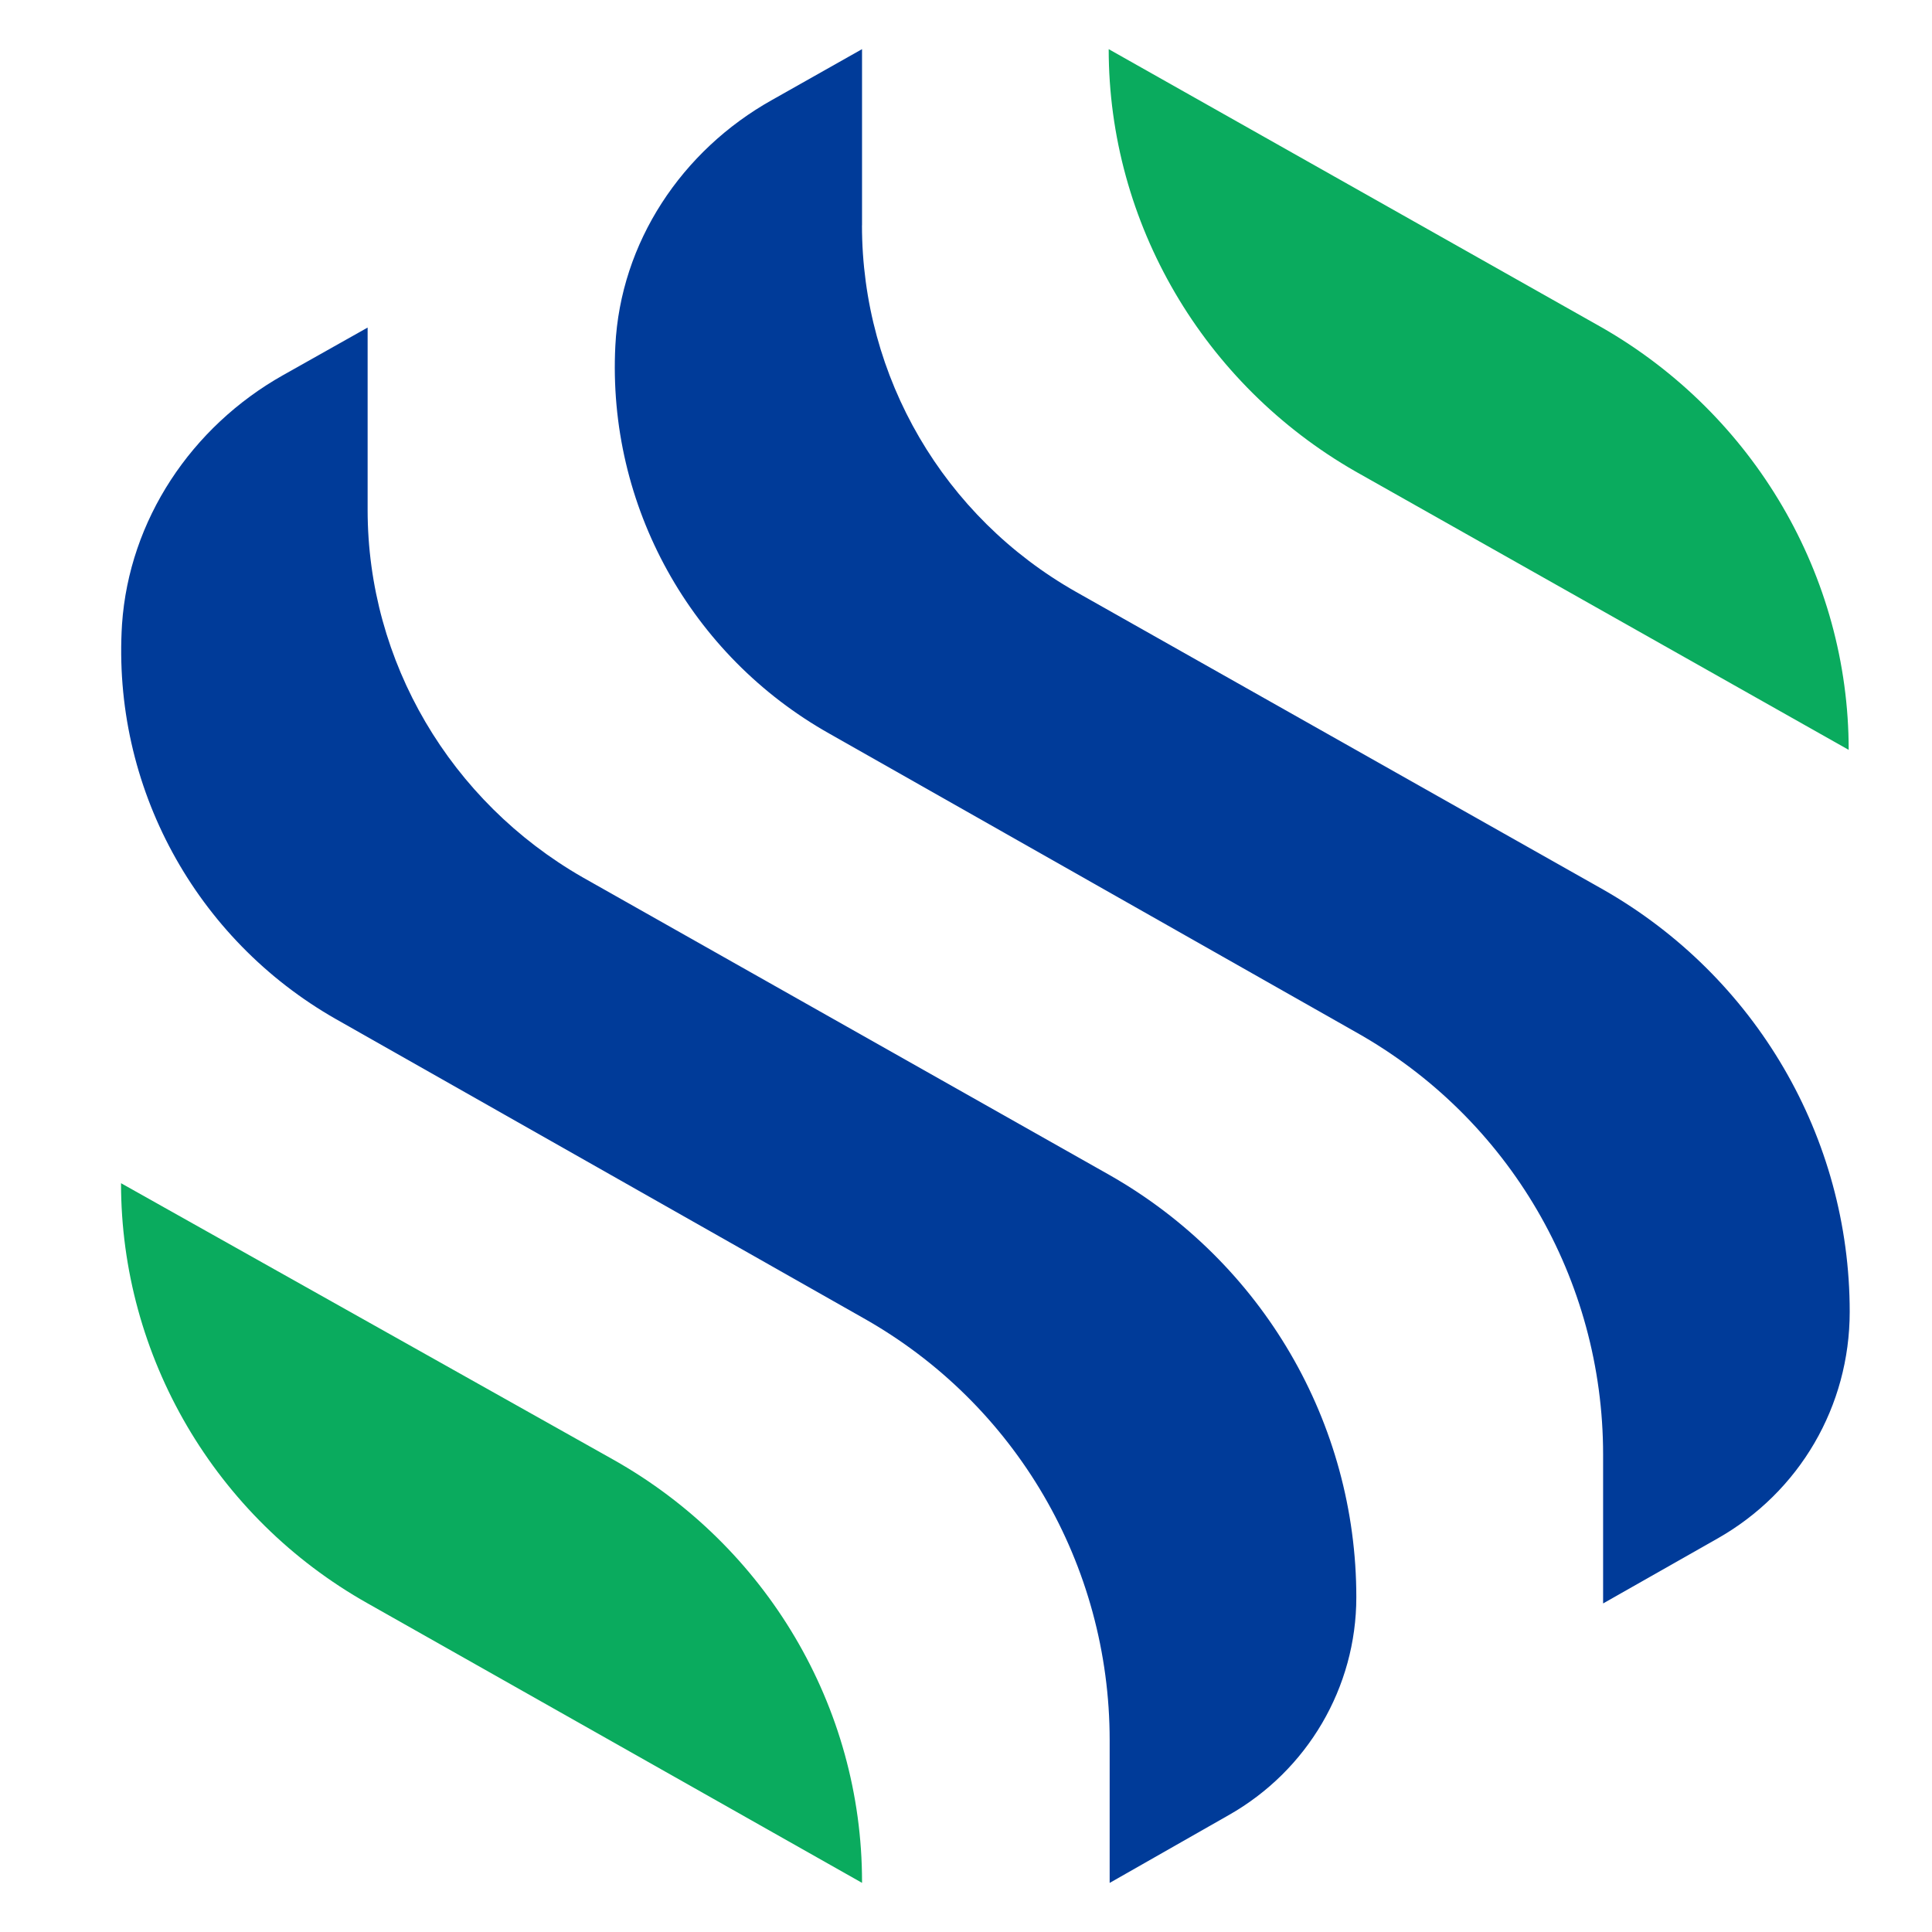
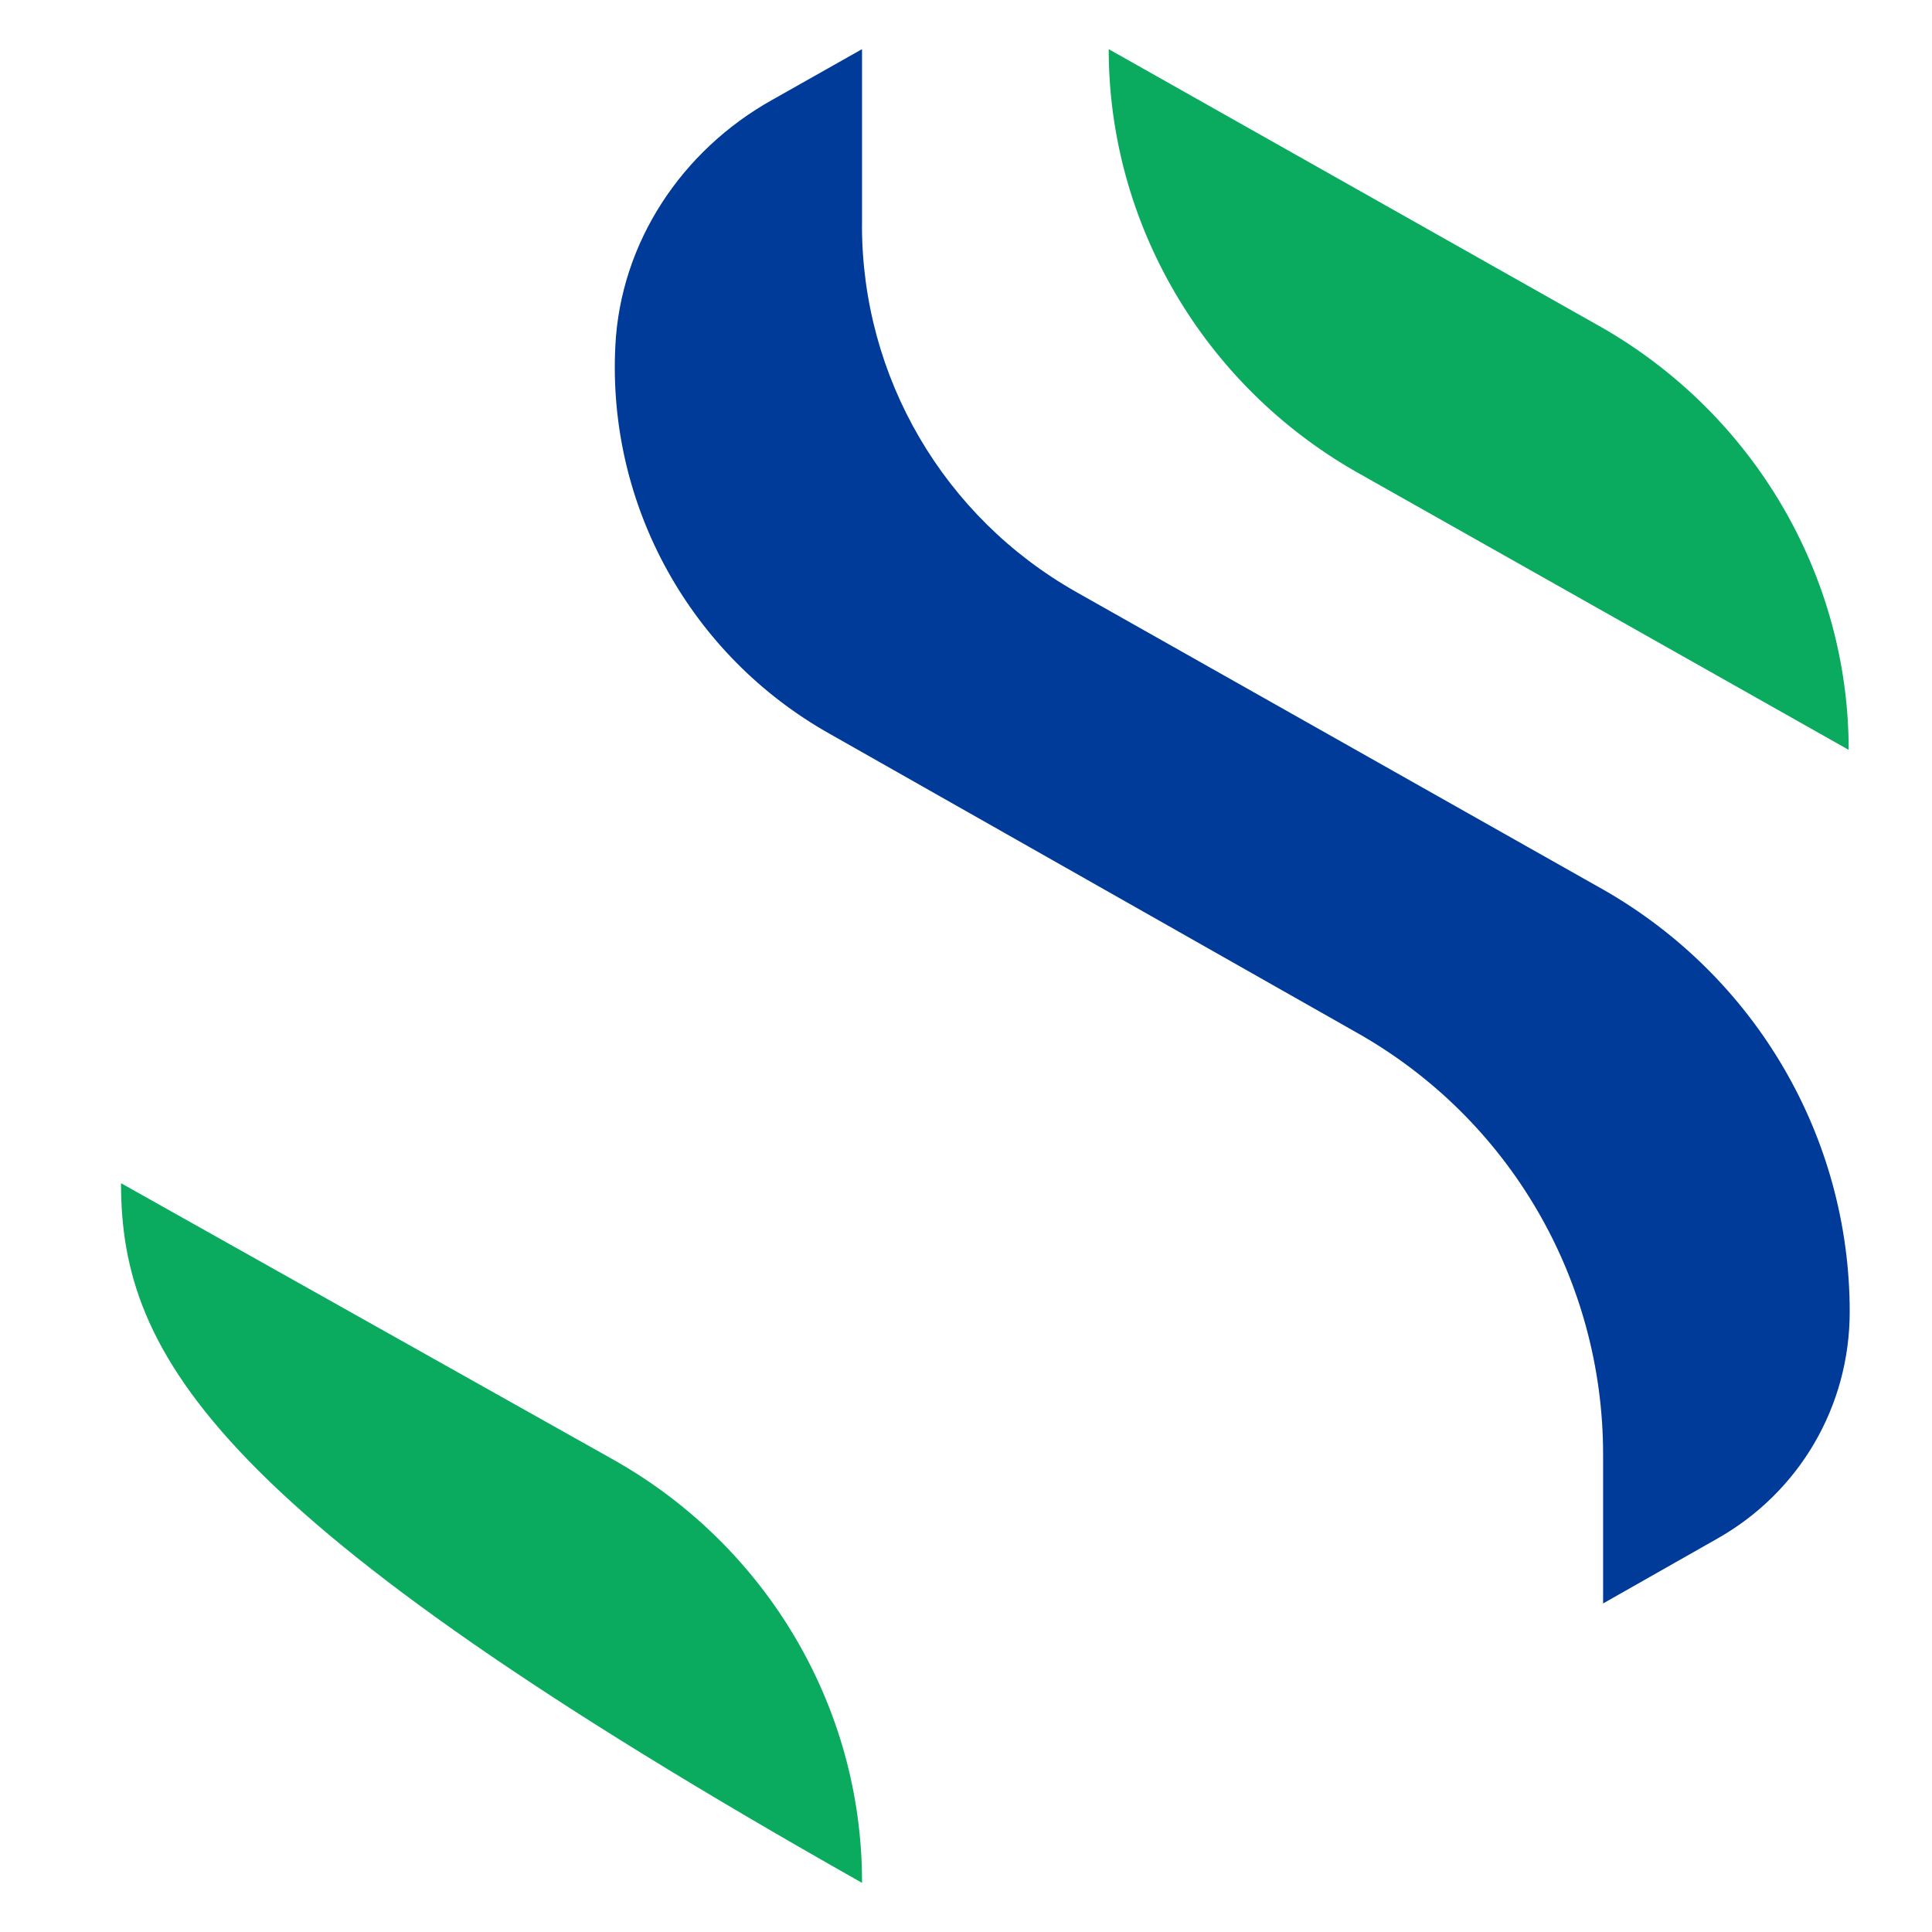
<svg xmlns="http://www.w3.org/2000/svg" version="1.1" x="0px" y="0px" width="64px" height="64px" viewBox="-4.009 -1.628 64 64" enable-background="new -4.009 -1.628 64 64" xml:space="preserve">
  <defs>
</defs>
-   <path fill="#0AAB5E" d="M0,37.567l16.308,9.158c5.064,2.848,8.239,8.18,8.239,13.984v0.035L8.172,51.487  C3.105,48.636,0,43.302,0,37.567z M40.888,13.987l16.343,9.225c0-5.769-3.142-11.104-8.172-13.989L32.718,0  C32.718,5.769,35.859,11.104,40.888,13.987z" />
-   <path fill="#003B99" d="M8.169,15.261V9.223l-2.802,1.577c-3.038,1.711-5.097,4.797-5.334,8.251  c-0.336,5.368,2.43,10.432,7.091,13.083l17.456,9.895c5.064,2.848,8.17,8.182,8.17,13.988v4.729l3.951-2.25  c2.6-1.475,4.22-4.227,4.22-7.213c0-5.77-3.106-11.102-8.171-13.984l-17.456-9.863C10.906,24.92,8.169,20.293,8.169,15.261z" />
+   <path fill="#0AAB5E" d="M0,37.567l16.308,9.158c5.064,2.848,8.239,8.18,8.239,13.984v0.035C3.105,48.636,0,43.302,0,37.567z M40.888,13.987l16.343,9.225c0-5.769-3.142-11.104-8.172-13.989L32.718,0  C32.718,5.769,35.859,11.104,40.888,13.987z" />
  <path fill="#003B99" d="M24.547,5.836V0l-2.972,1.678c-3.005,1.678-5.03,4.728-5.2,8.15c-0.27,5.299,2.5,10.264,7.091,12.847  l17.456,9.897c5.063,2.848,8.174,8.18,8.174,13.984v4.932l3.781-2.146c2.732-1.543,4.388-4.395,4.388-7.516  c0-5.77-3.106-11.102-8.169-13.987L31.638,17.98c-4.39-2.484-7.093-7.113-7.093-12.144H24.547z" />
</svg>